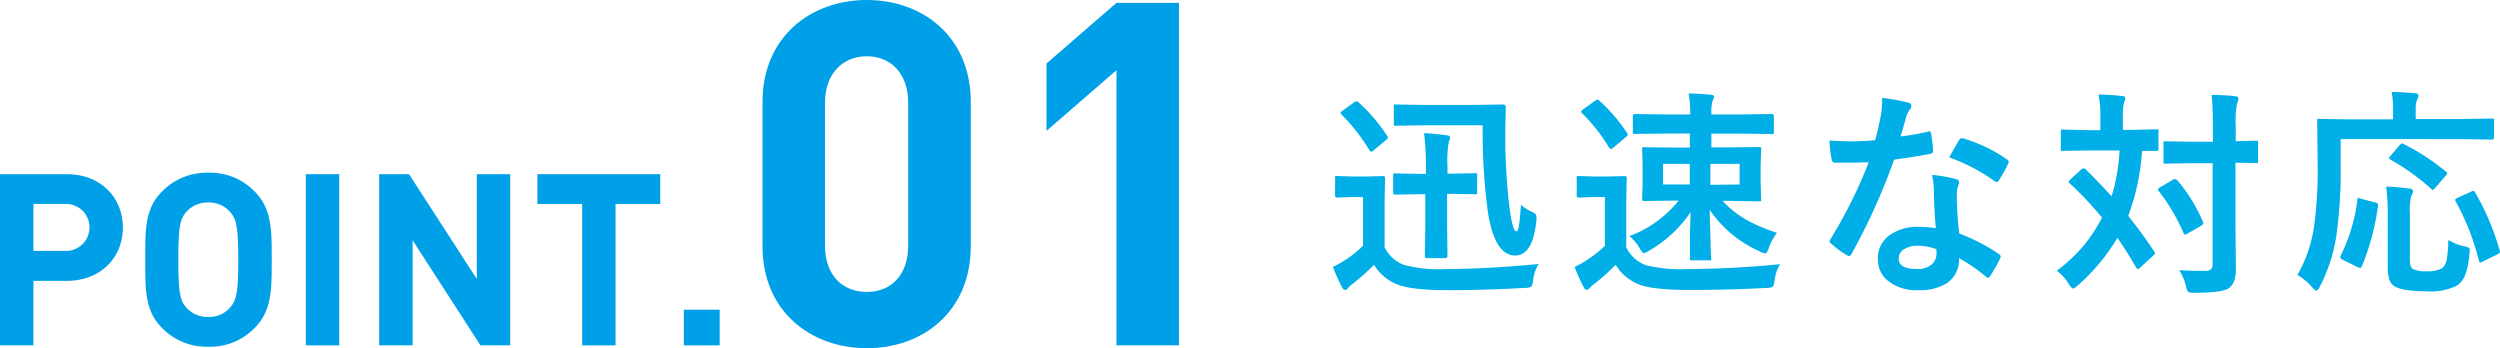
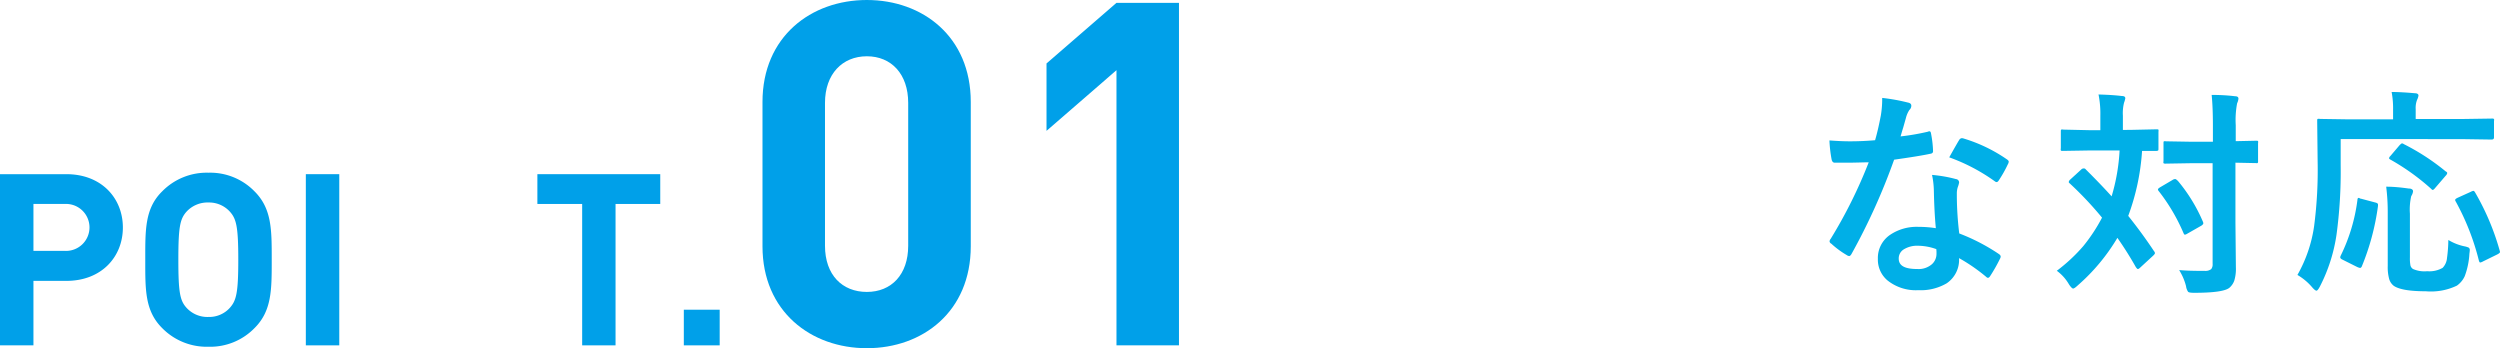
<svg xmlns="http://www.w3.org/2000/svg" viewBox="0 0 341.61 47.58">
  <defs>
    <style>.cls-1{fill:#00a0e9;}.cls-2{fill:#00afe7;}</style>
  </defs>
  <g id="レイヤー_2" data-name="レイヤー 2">
    <g id="レイヤー_3" data-name="レイヤー 3">
      <path class="cls-1" d="M9.07,38.38H4.57v8.81H0V23.8H9.07c4.83,0,7.72,3.31,7.72,7.29S13.9,38.38,9.07,38.38ZM8.84,27.87H4.57v6.41H8.84a3.21,3.21,0,1,0,0-6.41Z" />
      <path class="cls-1" d="M34.79,44.82a8.45,8.45,0,0,1-6.3,2.56,8.52,8.52,0,0,1-6.34-2.56c-2.37-2.36-2.3-5.29-2.3-9.33s-.07-7,2.3-9.33a8.52,8.52,0,0,1,6.34-2.56,8.45,8.45,0,0,1,6.3,2.56c2.37,2.37,2.34,5.29,2.34,9.33S37.16,42.46,34.79,44.82Zm-3.38-15.9a3.83,3.83,0,0,0-2.92-1.25,3.9,3.9,0,0,0-3,1.25c-.89,1-1.12,2.07-1.12,6.57s.23,5.59,1.12,6.57a3.86,3.86,0,0,0,3,1.25,3.79,3.79,0,0,0,2.92-1.25c.89-1,1.15-2.07,1.15-6.57S32.3,29.91,31.41,28.92Z" />
      <path class="cls-1" d="M41.79,47.19V23.8h4.57V47.19Z" />
-       <path class="cls-1" d="M65.65,47.19,56.38,32.83V47.19H51.81V23.8h4.08l9.26,14.32V23.8h4.57V47.19Z" />
      <path class="cls-1" d="M84.11,27.87V47.19H79.55V27.87H73.43V23.8H90.22v4.07Z" />
      <path class="cls-1" d="M93.44,47.19V42.32h4.9v4.87Z" />
      <path class="cls-1" d="M118.45,47.58c-7.62,0-14.26-5-14.26-13.93V13.93C104.19,5,110.83,0,118.45,0s14.2,5,14.2,13.93V33.65C132.65,42.59,126.07,47.58,118.45,47.58Zm5.65-33.52c0-3.94-2.3-6.37-5.65-6.37s-5.72,2.43-5.72,6.37V33.58c0,4,2.37,6.31,5.72,6.31s5.65-2.36,5.65-6.31Z" />
      <path class="cls-1" d="M152.56,47.19V9.59L143,17.88V8.67L152.56.39h8.54v46.8Z" />
-       <path class="cls-2" d="M210.24,36.07a5.45,5.45,0,0,0-.75,2.26c-.08.5-.17.78-.28.86a1.81,1.81,0,0,1-.83.15c-3.63.2-7.13.31-10.51.31s-5.71-.27-7-.81a6.5,6.5,0,0,1-3.12-2.65,32.31,32.31,0,0,1-2.86,2.56,3.66,3.66,0,0,0-.72.63.43.43,0,0,1-.38.24c-.15,0-.3-.13-.42-.4a22.82,22.82,0,0,1-1.23-2.75,13.81,13.81,0,0,0,1.77-1,14.64,14.64,0,0,0,2.34-1.89V26.92h-1.33l-2.12.07c-.18,0-.28,0-.31-.07a.47.47,0,0,1-.06-.3V24.34c0-.16,0-.25.07-.28a.63.63,0,0,1,.3,0l2.12.06h1.77l2.23-.06a.46.46,0,0,1,.29.06.44.44,0,0,1,.05.26l-.06,2.91v6.51a4.86,4.86,0,0,0,2.66,2.4,18.26,18.26,0,0,0,5.55.57Q203.63,36.73,210.24,36.07ZM185.66,14a23.22,23.22,0,0,1,3.88,4.55.44.44,0,0,1,.12.24c0,.09-.1.21-.28.36l-1.63,1.35a.69.69,0,0,1-.38.22c-.08,0-.16-.07-.25-.2a25.5,25.5,0,0,0-3.82-4.88c-.09-.1-.13-.17-.13-.22s.08-.16.26-.28L185,14a.56.56,0,0,1,.35-.15A.35.35,0,0,1,185.66,14Zm8.93,4.2a27.72,27.72,0,0,1,3.08.29c.32,0,.48.15.48.34a1.67,1.67,0,0,1-.19.56,16.29,16.29,0,0,0-.17,3.34v1h.46l3.31-.06c.16,0,.25,0,.28.06a.52.52,0,0,1,0,.28v2.24c0,.16,0,.26-.06.29a.53.53,0,0,1-.27,0l-3.31-.05h-.46V31l.05,3.93c0,.22-.1.34-.3.34h-2.46c-.16,0-.25,0-.28-.06a.52.52,0,0,1-.05-.28l.06-3.93V26.54H194l-3.26.05c-.18,0-.28,0-.31-.05a.44.44,0,0,1-.06-.28V24c0-.17,0-.27.07-.3a.63.63,0,0,1,.3,0l3.26.06h.85v-.92A36.71,36.71,0,0,0,194.59,18.2Zm8-1.08h-8l-3.84.06a.46.46,0,0,1-.29-.06.53.53,0,0,1,0-.27V14.57c0-.17,0-.27.07-.29a.44.44,0,0,1,.26,0l3.84.06h6.87l3.88-.06a.32.32,0,0,1,.37.37c0,.88-.06,2.22-.06,4a82.84,82.84,0,0,0,.56,9.63c.29,2.22.61,3.33.95,3.33s.45-1.21.63-3.62A6.05,6.05,0,0,0,209.45,29c.33.14.49.34.49.58a4.83,4.83,0,0,1,0,.53q-.47,4.8-2.89,4.8-2.83,0-3.75-6A83,83,0,0,1,202.6,17.12Z" />
-       <path class="cls-2" d="M243.24,36.1a5.41,5.41,0,0,0-.75,2.23c-.08.5-.17.78-.28.86a1.81,1.81,0,0,1-.83.15c-3.26.18-6.75.28-10.49.28q-5.14,0-7-.78a6.58,6.58,0,0,1-3.12-2.65,32.62,32.62,0,0,1-2.86,2.56,4.09,4.09,0,0,0-.72.63.47.47,0,0,1-.38.21c-.16,0-.31-.12-.42-.37a22.82,22.82,0,0,1-1.23-2.75,11.16,11.16,0,0,0,1.77-1,15.27,15.27,0,0,0,2.37-1.89V26.92h-1.36l-2.12.07c-.18,0-.28,0-.31-.07a.47.47,0,0,1-.06-.3V24.34c0-.16,0-.25.07-.28a.63.63,0,0,1,.3,0l2.12.06h1.77l2.23-.06a.46.46,0,0,1,.29.06.44.44,0,0,1,.05.26l-.06,2.91v6.51a4.84,4.84,0,0,0,2.66,2.43,19.51,19.51,0,0,0,5.55.54Q236.94,36.73,243.24,36.1ZM218.57,13.78a22.49,22.49,0,0,1,3.75,4.38.48.48,0,0,1,.1.25c0,.08-.09.19-.26.32l-1.67,1.42a.59.59,0,0,1-.37.2c-.07,0-.16-.06-.26-.2a23.71,23.71,0,0,0-3.69-4.69c-.08-.08-.12-.14-.12-.2s.09-.18.26-.31l1.63-1.17a.58.58,0,0,1,.35-.15A.35.35,0,0,1,218.57,13.78Zm24.27,18a7.22,7.22,0,0,0-1.14,2.1c-.17.5-.33.75-.49.75a2.15,2.15,0,0,1-.74-.27,16.24,16.24,0,0,1-6.84-5.67c0,1.22.06,2.68.11,4.37,0,1.31.08,2,.08,2.23a.5.5,0,0,1,0,.28s-.13,0-.29,0H231.2c-.16,0-.25,0-.28-.07a.44.44,0,0,1,0-.26c0-.14,0-1,0-2.52S231,30.14,231,29a17.09,17.09,0,0,1-5.64,5.24,3.42,3.42,0,0,1-.73.37q-.19,0-.6-.72a6.28,6.28,0,0,0-1.38-1.63,15.47,15.47,0,0,0,6.72-4.85h-.65l-4,.06c-.16,0-.25,0-.28-.06a.48.48,0,0,1-.05-.27l.06-2.23V22.57l-.06-2.16c0-.16,0-.26.06-.29a.53.53,0,0,1,.27,0l4,.05h2.19V18.25h-3.37l-4.14.05c-.16,0-.25,0-.28-.07a.55.55,0,0,1,0-.28V15.87c0-.19.1-.29.32-.29l4.14.06h3.37v-.15a13.43,13.43,0,0,0-.22-2.71c1.21,0,2.2.09,3,.16.32,0,.49.14.49.32a1.53,1.53,0,0,1-.2.49,5.69,5.69,0,0,0-.17,1.77v.12h4.07l4.13-.06c.23,0,.34.1.34.29V18a.49.49,0,0,1-.06.31.55.55,0,0,1-.28,0l-4.13-.05h-4.07v1.88h2.58l3.92-.05a.59.59,0,0,1,.3.05.74.74,0,0,1,0,.28l-.07,2.16v2.37l.07,2.23a.5.5,0,0,1,0,.28s-.13.05-.29.05l-3.92-.06h-1.06a13.74,13.74,0,0,0,3.44,2.69A23.28,23.28,0,0,0,242.84,31.82Zm-15.6-6.57h3.66V22.39h-3.66Zm10.47,0V22.39h-4v2.86Z" />
      <path class="cls-2" d="M259.7,18.64a31.67,31.67,0,0,0,3.72-.64.66.66,0,0,1,.22-.06c.12,0,.19.1.22.29a14.5,14.5,0,0,1,.28,2.43c0,.21-.13.32-.37.35-1,.22-2.69.49-4.95.81A85.67,85.67,0,0,1,253,34.7c-.11.19-.22.29-.33.29a.82.82,0,0,1-.35-.15,12,12,0,0,1-2.08-1.54A.42.42,0,0,1,250,33a.56.56,0,0,1,.15-.36,65,65,0,0,0,5.2-10.46c-.76,0-1.77.05-3,.05-.6,0-1.15,0-1.65,0-.23,0-.37-.17-.43-.49a18.49,18.49,0,0,1-.29-2.55c1.09.08,2,.12,2.78.12,1.17,0,2.32-.05,3.46-.15.27-.92.52-2,.78-3.35a13.47,13.47,0,0,0,.19-2.43,25.71,25.71,0,0,1,3.5.63c.32.06.48.2.48.44a.79.79,0,0,1-.26.57,3.48,3.48,0,0,0-.48,1.11l-.37,1.31C259.91,17.9,259.8,18.32,259.7,18.64Zm4.82,12.54q-.21-2.2-.27-5.16A11.32,11.32,0,0,0,264,23.9a19,19,0,0,1,3.27.57.47.47,0,0,1,.43.47,3.28,3.28,0,0,1-.18.63,2.82,2.82,0,0,0-.13.89c0,.07,0,.18,0,.34a44,44,0,0,0,.33,5.1,26.66,26.66,0,0,1,5.4,2.8c.18.12.26.24.26.35a.63.63,0,0,1-.08.28,22.39,22.39,0,0,1-1.38,2.43c-.09.13-.18.2-.28.2s-.17-.06-.29-.17a24,24,0,0,0-3.66-2.52,3.86,3.86,0,0,1-1.7,3.45,7,7,0,0,1-3.87.93,6.19,6.19,0,0,1-4.19-1.32,3.7,3.7,0,0,1-1.33-2.95,3.82,3.82,0,0,1,1.7-3.31A6.47,6.47,0,0,1,262.16,31,15.15,15.15,0,0,1,264.52,31.18Zm.06,2.86a7.5,7.5,0,0,0-2.45-.46,3.51,3.51,0,0,0-2,.5,1.45,1.45,0,0,0-.68,1.25c0,1,.85,1.43,2.55,1.43a2.77,2.77,0,0,0,2-.67,1.9,1.9,0,0,0,.61-1.45A4,4,0,0,0,264.58,34Zm1.77-12.54c.82-1.46,1.27-2.24,1.35-2.35a.47.47,0,0,1,.36-.27.78.78,0,0,1,.27.05,21,21,0,0,1,5.88,2.83c.18.12.27.23.27.32a.76.76,0,0,1-.12.37,16.46,16.46,0,0,1-1.26,2.23c-.09.13-.18.2-.28.2a.48.48,0,0,1-.26-.12A25.35,25.35,0,0,0,266.35,21.5Z" />
      <path class="cls-2" d="M285,23.14q2.13,2.12,3.54,3.69a26.54,26.54,0,0,0,1.09-6.27h-4.12l-3.63.06c-.16,0-.25,0-.28-.08a.51.51,0,0,1,0-.27V18c0-.16,0-.25.06-.29a.44.44,0,0,1,.26,0l3.63.08H287V15.81a13.26,13.26,0,0,0-.25-2.9q2,.06,3.18.21c.32,0,.48.1.48.31a3.3,3.3,0,0,1-.17.6,5.88,5.88,0,0,0-.16,1.78v1.94H291l3.66-.08c.15,0,.25,0,.28.06a.7.7,0,0,1,0,.28v2.26c0,.16,0,.27-.06.3a.49.49,0,0,1-.26.05l-.62,0-1.3,0a31.25,31.25,0,0,1-1.89,8.88q1.89,2.36,3.51,4.8a.55.55,0,0,1,.14.28c0,.09-.08.2-.24.35l-1.77,1.63c-.14.13-.24.2-.32.2s-.15-.09-.28-.26q-1.12-2-2.52-4a26.67,26.67,0,0,1-5.42,6.5c-.31.29-.52.43-.63.43s-.34-.21-.6-.63A6,6,0,0,0,281.05,37a23.16,23.16,0,0,0,3.61-3.36,22.92,22.92,0,0,0,2.57-3.9,47.9,47.9,0,0,0-4.38-4.65c-.11-.09-.17-.16-.17-.22a.6.6,0,0,1,.2-.33l1.5-1.37a.43.43,0,0,1,.31-.15A.31.31,0,0,1,285,23.14Zm12.54,1.51A22.28,22.28,0,0,1,301,30.26a.6.6,0,0,1,.07.25c0,.09-.08.2-.26.32l-1.93,1.1a.92.92,0,0,1-.33.14c-.06,0-.13-.08-.2-.25A25.53,25.53,0,0,0,295,26.14a.45.45,0,0,1-.13-.25c0-.08.09-.17.28-.29l1.7-1a.7.7,0,0,1,.33-.13C297.31,24.46,297.4,24.52,297.49,24.65Zm.28,12.26c.87.07,1.75.1,2.66.1h.75a1.29,1.29,0,0,0,.92-.24,1.05,1.05,0,0,0,.19-.72V22.3h-2.88l-3.53.06a.47.47,0,0,1-.3-.06.49.49,0,0,1,0-.26V19.59c0-.15,0-.25.06-.28a.7.7,0,0,1,.28,0l3.53.06h2.88V17.21c0-1.75-.06-3.16-.17-4.24q1.72,0,3.18.18.48,0,.48.33a1.81,1.81,0,0,1-.18.63,12.29,12.29,0,0,0-.19,3v2.18l2.76-.06c.16,0,.26,0,.29.06a.51.51,0,0,1,0,.26V22a.47.47,0,0,1-.05.28.58.58,0,0,1-.28,0h-.35l-2.41-.05v8.22l.06,6.06a5.61,5.61,0,0,1-.22,1.84,2.3,2.3,0,0,1-.7,1c-.59.44-2.18.66-4.78.66-.48,0-.75-.05-.83-.14a1.74,1.74,0,0,1-.28-.76A7.67,7.67,0,0,0,297.77,36.91Z" />
      <path class="cls-2" d="M319.84,19V22.6a64.16,64.16,0,0,1-.57,9.47A22.6,22.6,0,0,1,317,39.15c-.2.38-.36.57-.47.57s-.33-.16-.6-.48a7.82,7.82,0,0,0-2-1.67,18.91,18.91,0,0,0,2.28-6.67,59.29,59.29,0,0,0,.48-8.88l-.06-5.49c0-.15,0-.25.07-.28a.63.63,0,0,1,.3,0l4,.06h6V15a11.92,11.92,0,0,0-.2-2.43c.77,0,1.83.05,3.18.17.33,0,.49.14.49.31a1.86,1.86,0,0,1-.18.57,3,3,0,0,0-.2,1.29v1.35h6.41l4-.06a.46.46,0,0,1,.29.06.49.49,0,0,1,0,.26v2.26c0,.19-.11.29-.33.29l-4-.06Zm2.77,8.15,1.92.51c.27.06.41.15.41.29s0,.1,0,.18a33.21,33.21,0,0,1-2.22,8.29c-.07.13-.15.19-.24.19a1.64,1.64,0,0,1-.39-.13l-2-1c-.21-.1-.31-.2-.31-.32a.68.68,0,0,1,.09-.28,24.16,24.16,0,0,0,2.26-7.56c0-.18.07-.28.17-.28A2.07,2.07,0,0,1,322.61,27.17Zm11.94,5.64a7.07,7.07,0,0,0,2.16.86,2.51,2.51,0,0,1,.63.19.4.4,0,0,1,.14.34,4.71,4.71,0,0,1-.05.47,10.22,10.22,0,0,1-.64,3.09,3.23,3.23,0,0,1-1.07,1.29,8.19,8.19,0,0,1-4.25.77c-2.2,0-3.65-.25-4.37-.74a1.82,1.82,0,0,1-.65-1,6.16,6.16,0,0,1-.18-1.71V29.11a28.27,28.27,0,0,0-.21-3.6c1.1,0,2.12.12,3.07.25.4,0,.6.16.6.38a1.52,1.52,0,0,1-.25.66,8.26,8.26,0,0,0-.18,2.4v6a5,5,0,0,0,.08,1.1.82.82,0,0,0,.35.46,3.86,3.86,0,0,0,1.92.3,3.64,3.64,0,0,0,2.12-.46,2.19,2.19,0,0,0,.6-1.36A19,19,0,0,0,334.55,32.81ZM328.48,19.7a30.76,30.76,0,0,1,5.71,3.72c.14.07.21.15.21.23a.71.71,0,0,1-.22.37l-1.41,1.64c-.15.19-.27.29-.35.29s-.12-.05-.22-.15a30.92,30.92,0,0,0-5.58-4c-.12-.07-.17-.13-.17-.18a.53.53,0,0,1,.17-.29l1.26-1.48c.17-.17.28-.26.35-.26A.58.58,0,0,1,328.48,19.7Zm7.09,7.85a.5.5,0,0,1-.09-.22c0-.1.12-.2.35-.31l1.81-.82a1,1,0,0,1,.33-.12c.08,0,.16.08.24.22a34.11,34.11,0,0,1,3.35,7.91,1.16,1.16,0,0,1,.05.22c0,.1-.14.22-.4.35l-1.92.94a1.14,1.14,0,0,1-.38.15c-.08,0-.14-.1-.19-.28A33.34,33.34,0,0,0,335.57,27.55Z" />
    </g>
  </g>
</svg>